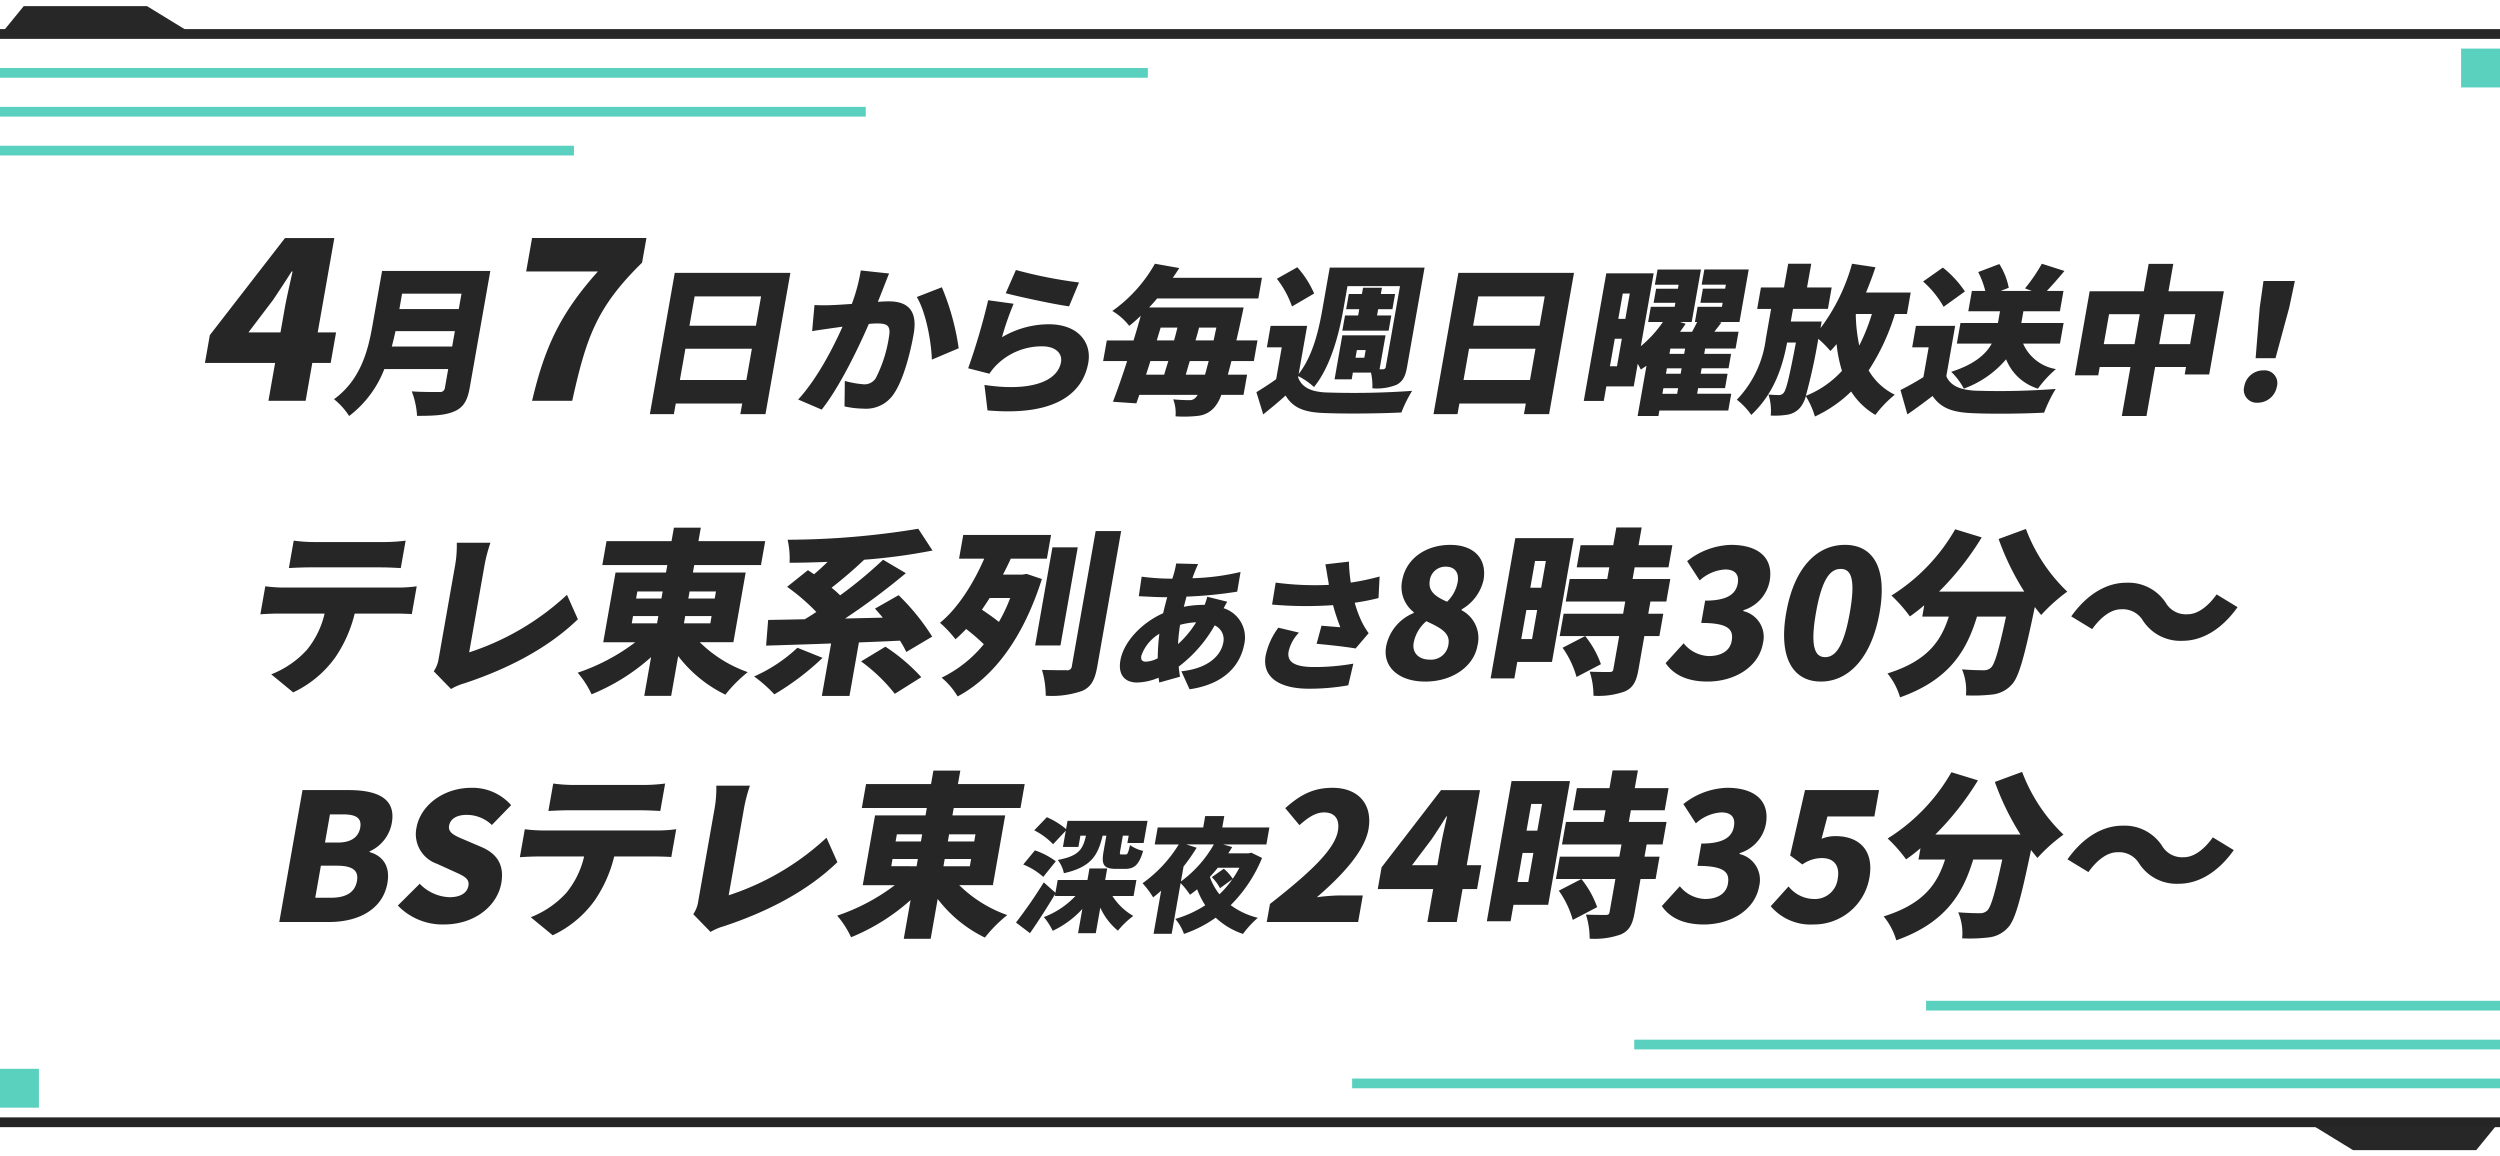
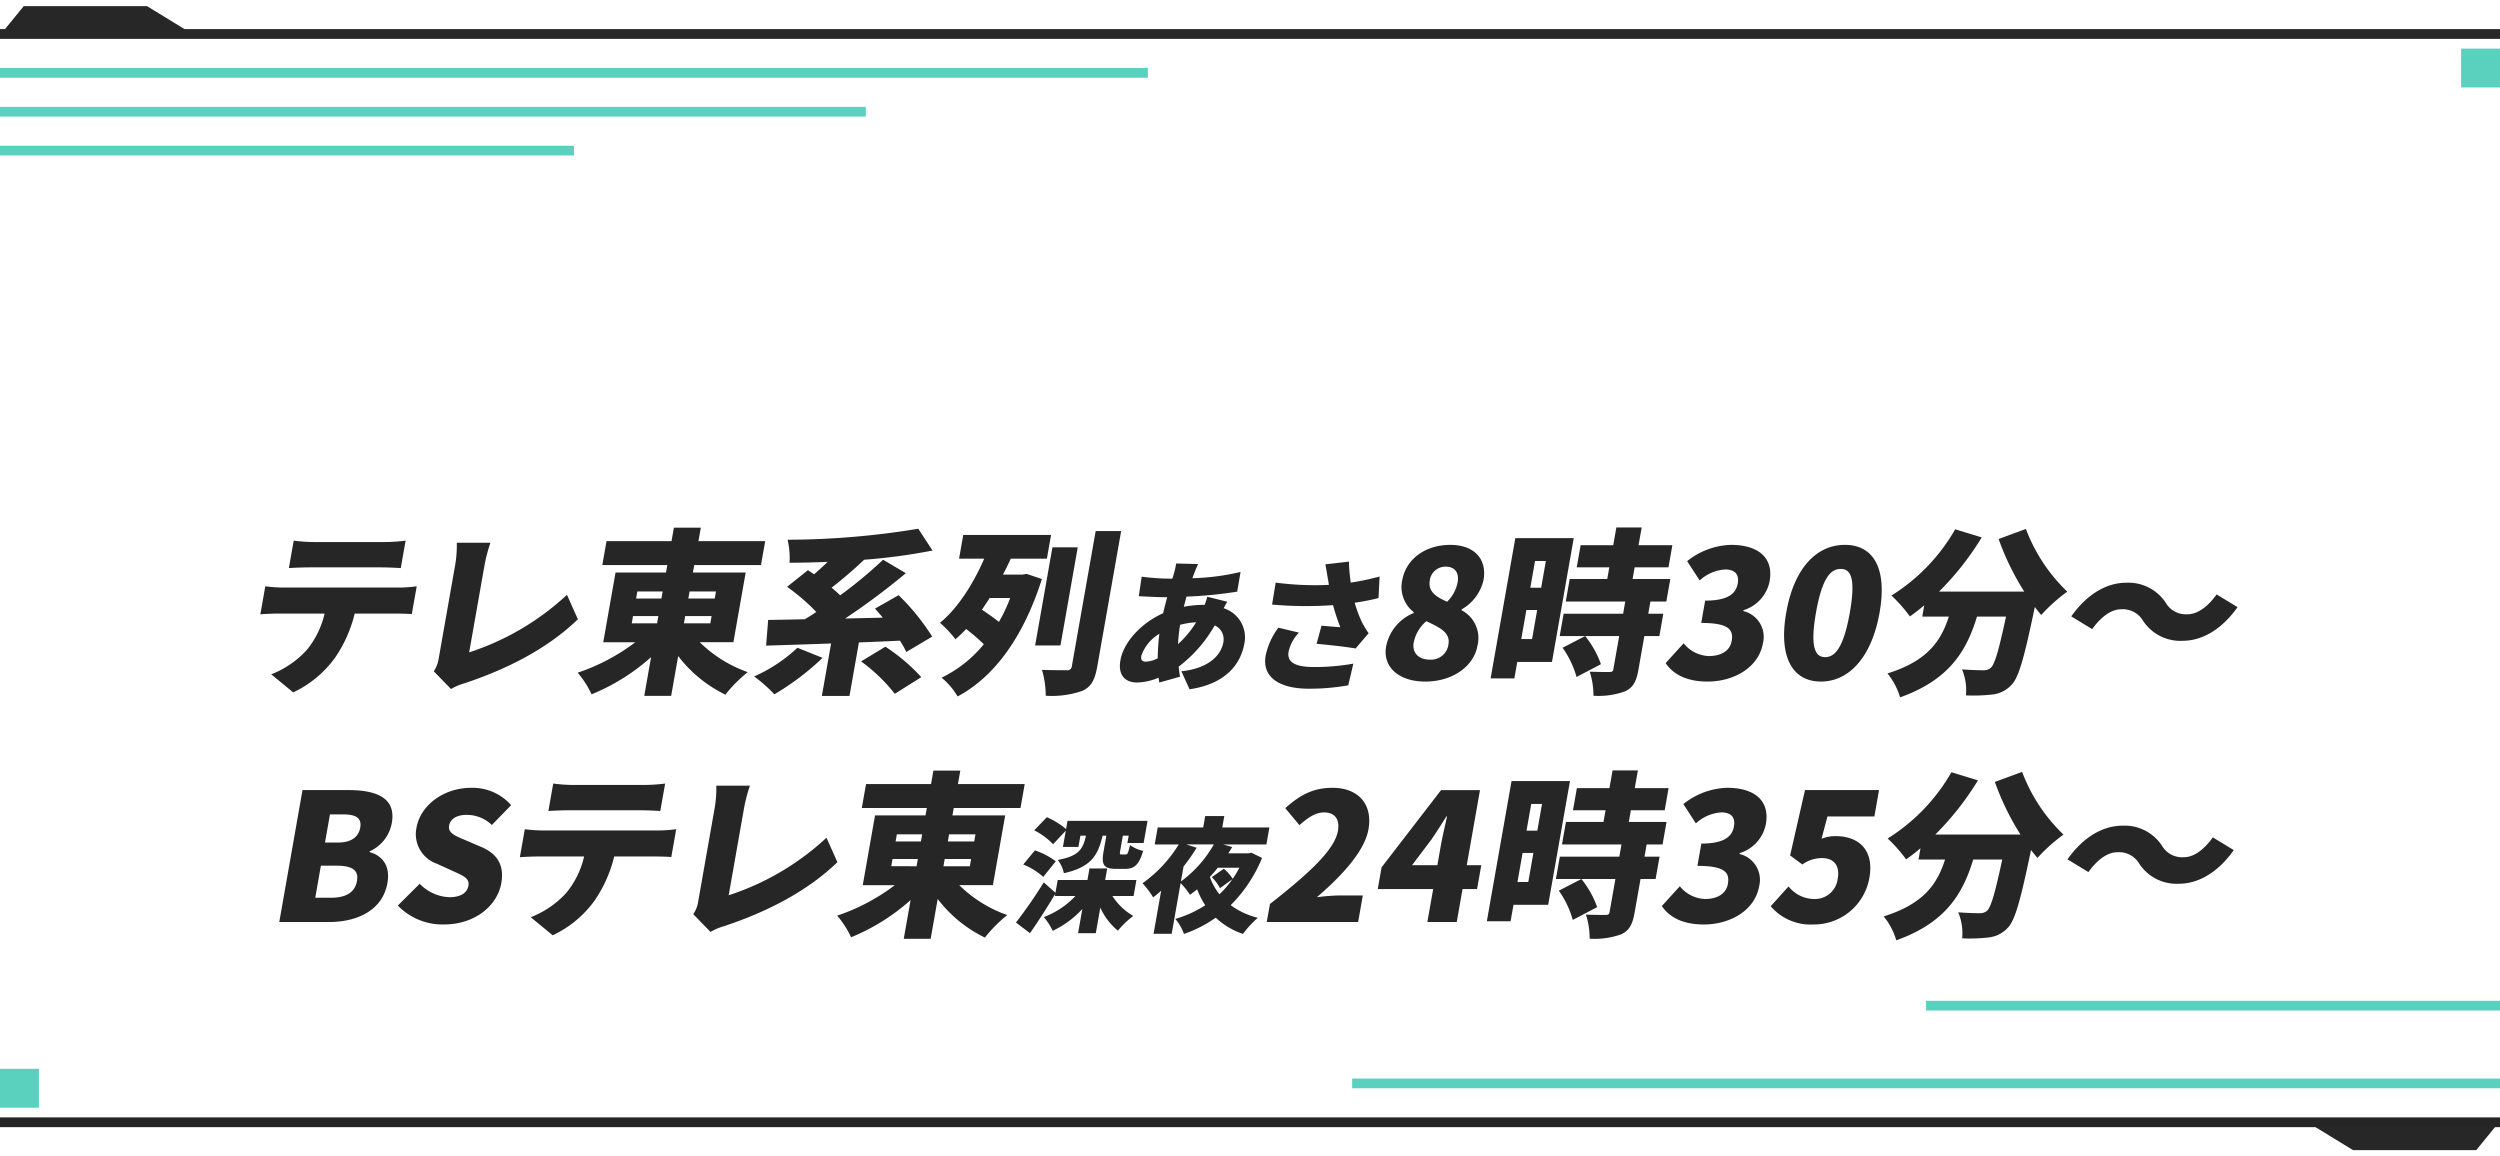
<svg xmlns="http://www.w3.org/2000/svg" id="放送SVG" width="400" height="185" viewBox="0 0 400 185">
  <defs>
    <style>
      .cls-1, .cls-2 {
        fill: #272727;
      }

      .cls-2, .cls-4, .cls-5 {
        fill-rule: evenodd;
      }

      .cls-3 {
        fill: #252525;
      }

      .cls-4 {
        fill: #5ad0bf;
      }

      .cls-5 {
        fill: #262626;
      }
    </style>
  </defs>
  <rect id="長方形_41" data-name="長方形 41" class="cls-1" y="4.656" width="400" height="1.563" />
  <path id="シェイプ_4" data-name="シェイプ 4" class="cls-2" d="M-0.011,5.653L3.8,0.977H23.515l7.63,4.676H-0.011Z" />
  <path id="シェイプ_4_のコピー_4" data-name="シェイプ 4 のコピー 4" class="cls-2" d="M400.011,179.346l-3.815,4.676H376.485l-7.63-4.676h31.156Z" />
  <rect id="長方形_41_のコピー" data-name="長方形 41 のコピー" class="cls-3" y="178.781" width="400" height="1.563" />
  <path id="長方形_42_のコピー_2" data-name="長方形 42 のコピー 2" class="cls-4" d="M0,10.882H183.658v1.555H0V10.882ZM0,17.1H138.521v1.555H0V17.1Zm0,6.218H91.829v1.555H0V23.319Z" />
-   <path id="長方形_42_のコピー_3" data-name="長方形 42 のコピー 3" class="cls-4" d="M400,174.118H216.342v-1.555H400v1.555Zm0-6.219H261.479v-1.554H400V167.9Zm0-6.218H308.171v-1.555H400v1.555Z" />
+   <path id="長方形_42_のコピー_3" data-name="長方形 42 のコピー 3" class="cls-4" d="M400,174.118H216.342v-1.555H400v1.555Zm0-6.219H261.479H400V167.9Zm0-6.218H308.171v-1.555H400v1.555Z" />
  <path id="長方形_42" data-name="長方形 42" class="cls-4" d="M0,171.008H6.226v6.219H0v-6.219Z" />
  <path id="長方形_42_のコピー" data-name="長方形 42 のコピー" class="cls-4" d="M393.774,7.773H400v6.218h-6.226V7.773Z" />
  <path id="テレ東系列あさ8時30分_BSテレ東深夜24時35分_のコピー" data-name="テレ東系列あさ8時30分～ BSテレ東深夜24時35分～ のコピー" class="cls-5" d="M46.993,86.5l-0.774,4.391c0.945-.057,2.315-0.113,3.306-0.113H60.858c1.077,0,2.228.057,3.266,0.113L64.9,86.5a26.553,26.553,0,0,1-3.326.227H50.239A24.7,24.7,0,0,1,46.993,86.5Zm-4.547,7.31-0.789,4.476c0.8-.057,2.06-0.113,2.881-0.113h7.395a14.124,14.124,0,0,1-2.837,5.808,15.1,15.1,0,0,1-5.7,3.91l3.514,2.89a17.333,17.333,0,0,0,6.74-5.61,21.31,21.31,0,0,0,3.1-7H63.1c0.85,0,2.035.028,2.79,0.085l0.784-4.448a21.433,21.433,0,0,1-2.84.2H45.273A23.411,23.411,0,0,1,42.446,93.807Zm26.958,13.6,2.759,2.834a8.919,8.919,0,0,1,2.115-.907c6.859-2.267,13.365-5.581,18.183-10.256l-1.747-3.91a42.094,42.094,0,0,1-15.647,9.208l2.462-13.967a24.307,24.307,0,0,1,.941-3.57H73.086a18.537,18.537,0,0,1-.261,3.57L70.2,105.31A4.892,4.892,0,0,1,69.4,107.406Zm31.876-8.839h4.052l-0.2,1.162h-4.051Zm0.694-3.938h4.052l-0.2,1.133h-4.051Zm12.58,0-0.2,1.133h-4.222l0.2-1.133h4.222Zm-0.9,5.1h-4.222l0.2-1.162h4.221Zm3.687,3.031L119.309,91.6h-8.442l0.209-1.19h10.681l0.674-3.825h-10.68l0.379-2.153h-4.306l-0.38,2.153h-10.4l-0.674,3.825h10.4l-0.21,1.19H98.486L96.518,102.76h5.128a32.168,32.168,0,0,1-9.217,4.873,15.112,15.112,0,0,1,2.224,3.456,32.837,32.837,0,0,0,9.52-5.949l-1.094,6.2h4.307l1.123-6.374a21.063,21.063,0,0,0,7.553,6.176,22.149,22.149,0,0,1,3.58-3.6,20.773,20.773,0,0,1-7.683-4.788h5.383Zm10.246,0.878a24.559,24.559,0,0,1-6.928,4.59,22.388,22.388,0,0,1,3.235,2.861,41.782,41.782,0,0,0,7.715-5.836Zm21.563-1.785a35.682,35.682,0,0,0-5.375-6.629L140,97.377c0.4,0.453.827,0.935,1.247,1.445l-6.031.142a111.535,111.535,0,0,0,9.721-7.253l-3.643-2.153a69.981,69.981,0,0,1-6.869,5.695c-0.412-.4-0.875-0.822-1.372-1.218,1.642-1.275,3.541-2.89,5.209-4.476A93.248,93.248,0,0,0,149.2,88.085L146.923,84.6a130.218,130.218,0,0,1-20.906,1.757,13.438,13.438,0,0,1,.314,3.683c1.955,0,4-.057,6.088-0.142-0.72.708-1.463,1.388-2.163,1.983-0.357-.227-0.685-0.453-0.99-0.652l-3.331,2.663a32.662,32.662,0,0,1,4.674,4.023c-0.642.425-1.25,0.822-1.848,1.162-2.163.057-4.152,0.085-5.857,0.113l-0.327,4.108c2.905-.085,6.523-0.2,10.4-0.34l-1.478,8.386h4.419l1.508-8.556c2.169-.085,4.393-0.17,6.567-0.283a14.47,14.47,0,0,1,1.012,1.813Zm-11.38,3.967a27.056,27.056,0,0,1,5.4,5.184l4.238-2.663a29.726,29.726,0,0,0-5.742-4.873Zm23.862-10.143a25.73,25.73,0,0,1-1.807,3.825c-0.769-.623-1.829-1.36-2.715-1.955,0.421-.623.843-1.247,1.236-1.87h3.286Zm-8.184-6.29h4.023c-1.579,3.655-4.069,7.819-7.077,10.256a18.369,18.369,0,0,1,2.482,2.634,20.71,20.71,0,0,0,1.706-1.643,32.709,32.709,0,0,1,2.829,2.437,19.97,19.97,0,0,1-6.752,5.354,11.407,11.407,0,0,1,2.559,3c5.752-3.059,10.482-9.321,13.482-18.783l-2.434-.822-0.7.113h-3.088c0.433-.85.867-1.7,1.243-2.55h5.78l0.669-3.8H154.119Zm18.99-1.813h-4.051l-2.767,15.7h4.052Zm2.868-2.606L171.5,106.556a0.715,0.715,0,0,1-.856.68c-0.567,0-2.352,0-3.928-.056a14.566,14.566,0,0,1,.6,4.136,14.694,14.694,0,0,0,5.891-.793c1.39-.652,1.977-1.728,2.366-3.938l3.811-21.617h-4.08Zm16.4,5.276-3.521-.091a11.983,11.983,0,0,1-.336,1.519c-0.074.295-.171,0.59-0.273,0.907h-0.544a36.442,36.442,0,0,1-4.365-.317l-0.46,3.129c1.125,0.045,2.873.159,4.188,0.159h0.363c-0.238.839-.458,1.7-0.655,2.562-3.469,1.542-6.321,4.6-6.836,7.527-0.443,2.516.892,3.559,2.638,3.559a9.324,9.324,0,0,0,3.468-.771c0.043,0.272.063,0.544,0.114,0.771l3.315-.929c-0.09-.522-0.153-1.066-0.215-1.61a21.687,21.687,0,0,0,5.765-6.6,2.434,2.434,0,0,1,1.375,2.743c-0.323,1.836-2.083,4.1-6.705,4.6l1.306,2.879c5.888-.861,8.209-4.126,8.772-7.323a4.887,4.887,0,0,0-3.313-5.645c0.208-.408.439-0.816,0.569-1.043l-3.193-.793c-0.078.317-.234,0.816-0.409,1.292h-0.136a16.831,16.831,0,0,0-3.207.317l0.424-1.632a66.613,66.613,0,0,0,8.12-.794l0.533-3.151a37.22,37.22,0,0,1-7.7,1c0.1-.317.229-0.657,0.349-0.952C191.292,91.173,191.454,90.765,191.705,90.244Zm-9.088,14.646A6.673,6.673,0,0,1,185.5,101.4a33.094,33.094,0,0,0-.261,3.922,4.466,4.466,0,0,1-1.887.544C182.672,105.864,182.505,105.524,182.617,104.89Zm6.2-4.92a11.977,11.977,0,0,1,2.566-.408,15.773,15.773,0,0,1-2.9,3.491A30.8,30.8,0,0,1,188.812,99.97Zm23.635-7.414c0.061,0.295.115,0.635,0.16,1.02a47.831,47.831,0,0,1-8.506-.363l-0.574,3.514a61.754,61.754,0,0,0,9.756.091,32.283,32.283,0,0,0,1.167,3.537c-0.626-.045-2.012-0.158-3.016-0.249l-0.784,2.9c2.031,0.181,4.9.5,6.239,0.748l2.087-2.449a13.653,13.653,0,0,1-1.038-1.7,18.623,18.623,0,0,1-1.187-3.174,34.013,34.013,0,0,0,3.805-.748l0.176-3.446a39.658,39.658,0,0,1-4.615.975,26.372,26.372,0,0,1-.293-3.355l-3.771.431C212.222,91.128,212.361,92.012,212.447,92.556Zm-4.61,8.661-3.306-.794a11.352,11.352,0,0,0-2.034,4.467c-0.6,3.378,2.08,5.3,6.909,5.3a35.478,35.478,0,0,0,6.308-.544l0.816-3.469a35.408,35.408,0,0,1-6.286.544c-2.97,0-4.383-.726-4.072-2.494A6.329,6.329,0,0,1,207.837,101.217Zm20.169,7.833c4.42,0,7.8-2.465,8.375-5.723a5.007,5.007,0,0,0-2.537-5.695l0.025-.142a7.289,7.289,0,0,0,3.487-4.675c0.6-3.428-1.528-5.638-5.324-5.638-3.882,0-7.071,2.182-7.69,5.695a5.089,5.089,0,0,0,1.854,5.071l-0.025.142a7.293,7.293,0,0,0-4.395,5.327C221.186,106.755,223.87,109.05,228.006,109.05Zm3.528-12.778c-1.924-.822-3.067-1.728-2.773-3.4a2.513,2.513,0,0,1,2.543-2.21c1.473,0,2.182.963,1.912,2.493A5.815,5.815,0,0,1,231.534,96.272Zm-2.795,9.265c-1.643,0-2.857-.992-2.552-2.72a5.947,5.947,0,0,1,2.021-3.428c2.383,1.105,3.858,1.9,3.534,3.739A2.8,2.8,0,0,1,228.739,105.537Zm18.593-15.781-0.754,4.278H244.85l0.754-4.278h1.728ZM243.4,102.25L244.22,97.6h1.728l-0.819,4.646H243.4ZM251.8,86.1h-9.35L238.5,108.54h3.8l0.464-2.635h5.553Zm4.348,20.172a15.212,15.212,0,0,0-2.52-4.5l-3.616,1.87a15.034,15.034,0,0,1,2.235,4.675Zm10.466-10.029,0.634-3.6h-6.034l0.329-1.87h5.412l0.624-3.541h-5.411l0.5-2.833h-4.051l-0.5,2.833H252.9l-0.624,3.541h5.213l-0.33,1.87h-6.006l-0.634,3.6h9.519L259.7,98.2h-9.52l-0.629,3.569h9.519l-0.934,5.3c-0.064.369-.221,0.454-0.646,0.454s-1.955,0-3.135-.057a12.412,12.412,0,0,1,.6,3.853,12.434,12.434,0,0,0,4.993-.68c1.351-.595,1.871-1.615,2.2-3.485l0.948-5.383H265.5l0.629-3.569h-2.408l0.344-1.955h2.55ZM273.2,109.05c4.193,0,8.181-2.21,8.875-6.148a4.241,4.241,0,0,0-3.148-5.128l0.025-.142a6.083,6.083,0,0,0,4.191-4.646c0.664-3.768-1.838-5.808-6.2-5.808a11.738,11.738,0,0,0-7,2.606l2.006,3.088a6.6,6.6,0,0,1,4.077-1.757c1.559,0,2.269.793,2.014,2.238-0.3,1.671-1.618,2.748-5.216,2.748l-0.629,3.57c4.42,0,5.193,1.077,4.874,2.89-0.28,1.586-1.7,2.408-3.655,2.408a5.4,5.4,0,0,1-4.032-2.04L266.5,106.1C267.711,107.888,269.858,109.05,273.2,109.05Zm18.135,0c4.448,0,8.12-3.8,9.4-11.05,1.274-7.225-1.095-10.823-5.543-10.823S287.082,90.748,285.8,98,286.888,109.05,291.336,109.05Zm0.689-3.91c-1.5,0-2.48-1.36-1.462-7.14,1.014-5.751,2.447-6.969,3.949-6.969s2.476,1.218,1.463,6.969C294.956,103.78,293.526,105.14,292.025,105.14Zm27.755-18.9a42.1,42.1,0,0,0,4.1,8.414H310.25a45.946,45.946,0,0,0,6.827-8.669l-4.247-1.3a30.069,30.069,0,0,1-10.2,10.6,23.572,23.572,0,0,1,2.952,3.343c0.775-.538,1.531-1.133,2.3-1.785l-0.32,1.813h4.25c-1.2,3.74-3.255,7.055-9.819,9.094a10.787,10.787,0,0,1,2.017,3.825c7.979-2.833,10.683-7.564,12.306-12.919h4.647c-1.122,5.241-1.792,7.593-2.4,8.159a1.636,1.636,0,0,1-1.208.425c-0.708,0-2.035-.028-3.431-0.141a8.7,8.7,0,0,1,.625,4.164,26.915,26.915,0,0,0,4.218-.141,4.847,4.847,0,0,0,3.113-1.587c1.145-1.19,2.031-4.448,3.689-12.409,0.345,0.453.695,0.878,1.022,1.275a27.193,27.193,0,0,1,4.172-3.74,26.965,26.965,0,0,1-6.618-10.029Zm23.11,13.089a7.151,7.151,0,0,0,6.32,3.2c3.06,0,6.2-1.728,8.8-5.383l-3.351-2.04c-1.355,1.9-3,3.173-4.611,3.173a3.721,3.721,0,0,1-3.529-1.841,7.15,7.15,0,0,0-6.32-3.2c-3.06,0-6.2,1.728-8.8,5.383l3.351,2.04c1.355-1.9,3-3.174,4.611-3.174A3.749,3.749,0,0,1,342.89,99.332ZM44.683,147.522h7.961c4.59,0,8.584-1.927,9.343-6.233,0.494-2.8-.841-4.392-2.866-4.958l0.02-.114a6.16,6.16,0,0,0,3.552-4.561c0.714-4.051-2.561-5.241-6.924-5.241H48.4ZM52,134.8l0.794-4.5h2.1c2.125,0,3.007.623,2.742,2.125-0.255,1.445-1.383,2.38-3.536,2.38H52Zm-1.558,8.839,0.9-5.128h2.522c2.465,0,3.558.708,3.254,2.437-0.32,1.813-1.721,2.691-4.157,2.691H50.439Zm20.554,4.278c5.1,0,8.59-3.088,9.21-6.6,0.524-2.975-.724-4.731-3.146-5.78l-2.45-1.048c-1.74-.736-2.963-1.19-2.754-2.38,0.195-1.105,1.24-1.728,2.8-1.728A5.79,5.79,0,0,1,78.7,132l3.081-3.173a8.207,8.207,0,0,0-6.367-2.777c-4.476,0-8.149,2.834-8.773,6.375A5.014,5.014,0,0,0,69.9,138.2l2.492,1.133c1.678,0.765,2.77,1.161,2.555,2.38-0.2,1.133-1.2,1.841-3.073,1.841a6.965,6.965,0,0,1-4.72-2.153l-3.5,3.485A9.928,9.928,0,0,0,70.992,147.918Zm17.52-22.552-0.774,4.392c0.945-.057,2.315-0.113,3.306-0.113h11.332c1.077,0,2.228.056,3.267,0.113l0.774-4.392a26.508,26.508,0,0,1-3.327.227H91.759A24.646,24.646,0,0,1,88.512,125.366Zm-4.547,7.31-0.789,4.476c0.8-.056,2.06-0.113,2.882-0.113h7.394a14.123,14.123,0,0,1-2.837,5.808,15.122,15.122,0,0,1-5.7,3.91l3.514,2.889a17.34,17.34,0,0,0,6.74-5.609,21.33,21.33,0,0,0,3.1-7h6.346c0.85,0,2.035.028,2.79,0.085l0.784-4.448a21.36,21.36,0,0,1-2.84.2H86.792A23.471,23.471,0,0,1,83.966,132.676Zm26.957,13.6,2.759,2.833a8.9,8.9,0,0,1,2.115-.906c6.859-2.267,13.364-5.582,18.183-10.256l-1.747-3.91a42.1,42.1,0,0,1-15.647,9.208l2.462-13.968a24.4,24.4,0,0,1,.941-3.57h-5.383a18.553,18.553,0,0,1-.261,3.57l-2.627,14.9A4.887,4.887,0,0,1,110.923,146.275Zm31.877-8.839h4.051l-0.2,1.161H142.6Zm0.694-3.938h4.051l-0.2,1.133h-4.052Zm12.579,0-0.2,1.133h-4.221l0.2-1.133h4.221Zm-0.9,5.1h-4.221l0.2-1.161h4.221Zm3.687,3.032,1.968-11.163h-8.443l0.21-1.19h10.681l0.674-3.825H153.27l0.38-2.153h-4.307l-0.379,2.153h-10.4l-0.674,3.825h10.4l-0.21,1.19h-8.075l-1.967,11.163h5.128a32.2,32.2,0,0,1-9.217,4.873,15.08,15.08,0,0,1,2.224,3.456,32.856,32.856,0,0,0,9.52-5.95l-1.094,6.2h4.306l1.124-6.375a21.052,21.052,0,0,0,7.552,6.177,22.2,22.2,0,0,1,3.581-3.6,20.782,20.782,0,0,1-7.684-4.788h5.383Zm11.665-8.725-0.458,2.6h2.479l0.318-1.8h0.893c-0.5,2.142-1.089,3.252-4.513,3.887a5.264,5.264,0,0,1,.975,2.122c4.4-.992,5.445-2.876,6.2-6.009h0.595l-0.434,2.459c-0.374,2.122-.087,2.856,2,2.856h1.408c1.487,0,2.25-.615,2.907-2.876a5.834,5.834,0,0,1-2.1-.932c-0.29,1.309-.405,1.507-0.7,1.507h-0.635c-0.3,0-.326-0.059-0.232-0.595l0.427-2.419h0.932l-0.207,1.17h2.6l0.622-3.531H170.8l-0.23,1.309a12.142,12.142,0,0,0-3.076-1.9l-2.017,2.1a11.165,11.165,0,0,1,3.02,2.221Zm-1.6,4.9a12.017,12.017,0,0,0-3.342-1.745l-1.866,2.261a10.762,10.762,0,0,1,3.2,1.983Zm12.448,5.554,0.451-2.559h-5l0.325-1.845h-2.836l-0.325,1.845h-4.76l-0.36,2.043-1.868-1.666a76.609,76.609,0,0,1-4.445,6.426l2.238,1.706c1.381-1.984,2.777-4.165,4.043-6.288l-0.059.338h3.292a13.457,13.457,0,0,1-5.056,3.371,10.67,10.67,0,0,1,1.416,2.2,15.171,15.171,0,0,0,4.741-3.491l-0.682,3.868h2.836l0.721-4.086a10.224,10.224,0,0,0,2.82,3.689,13.752,13.752,0,0,1,2.459-2.36,9.77,9.77,0,0,1-3.344-3.193h3.391Zm7.993-4.721a30.218,30.218,0,0,0,2.095-3l-1.671-.535h4.423a18.81,18.81,0,0,1-5.27,5.93Zm8.93,0.2a15.7,15.7,0,0,1-1.065,1.766,7.333,7.333,0,0,0-1.422-1.607l-1.924,1.349a7.227,7.227,0,0,1,1.315,1.765l1.981-1.448a14.831,14.831,0,0,1-2.073,2.42,9.461,9.461,0,0,1-1.533-2.777c0.441-.476.862-0.952,1.27-1.468H198.3Zm1.93-2.4-0.493.1h-3.213c0.218-.337.436-0.675,0.634-1.012l-1.473-.416h6.941l0.479-2.717h-7.536l0.321-1.825h-3.054l-0.322,1.825h-7.279l-0.478,2.717H188.6a21.17,21.17,0,0,1-5.794,6.208,14.369,14.369,0,0,1,1.7,2.261c0.413-.318.853-0.675,1.28-1.071l-1.217,6.9h2.9l1.43-8.112a12.46,12.46,0,0,1,1.5,1.864c0.386-.277.772-0.555,1.145-0.872a13.2,13.2,0,0,0,1.295,2.558,18.089,18.089,0,0,1-4.788,2.182,7.674,7.674,0,0,1,1.382,2.4,19.7,19.7,0,0,0,5.079-2.6,11.982,11.982,0,0,0,4.362,2.6,15.943,15.943,0,0,1,2.378-2.579,12.206,12.206,0,0,1-4.344-2.023,22.82,22.82,0,0,0,5.021-7.556Zm2.45,11.087H217.3l0.749-4.25H214.2a31.32,31.32,0,0,0-3.506.283c3.8-3.258,7.625-7.253,8.264-10.879,0.709-4.023-1.665-6.63-5.744-6.63-3,0-5.115,1.049-7.572,3.259l2.268,2.719c1.21-1.076,2.485-2.04,3.93-2.04,1.7,0,2.563,1.049,2.223,2.975-0.539,3.06-4.755,6.885-10.868,11.673Zm23.251-9.095,3.142-4.164c0.8-1.19,1.586-2.409,2.339-3.627h0.114c-0.3,1.36-.765,3.372-1,4.7l-0.545,3.088h-4.051Zm2.448,9.095h4.7l0.929-5.27h2.323l0.675-3.825h-2.324l2.118-12.012H230.57l-9.515,12.352-0.615,3.485h8.868Zm18.349-18.9-0.754,4.278h-1.728L245,128.625h1.728Zm-3.93,12.494,0.819-4.647h1.728l-0.819,4.647H242.8Zm8.4-16.149h-9.349l-3.955,22.438h3.8l0.464-2.635h5.553Zm4.349,20.172a15.216,15.216,0,0,0-2.521-4.5l-3.616,1.87a15.017,15.017,0,0,1,2.236,4.675Zm10.465-10.03,0.635-3.6h-6.035l0.33-1.869h5.411l0.624-3.542h-5.411l0.5-2.833h-4.051l-0.5,2.833H252.3l-0.625,3.542h5.213l-0.329,1.869h-6.006l-0.635,3.6h9.52l-0.345,1.955h-9.519l-0.63,3.57h9.52l-0.934,5.3c-0.065.368-.222,0.453-0.647,0.453s-1.954,0-3.134-.056a12.431,12.431,0,0,1,.595,3.853,12.431,12.431,0,0,0,4.993-.68c1.352-.595,1.871-1.615,2.2-3.485l0.949-5.383H264.9l0.629-3.57h-2.408l0.345-1.955h2.549Zm6.587,12.806c4.193,0,8.18-2.21,8.874-6.148a4.241,4.241,0,0,0-3.147-5.128l0.025-.141a6.081,6.081,0,0,0,4.19-4.647c0.665-3.768-1.837-5.808-6.2-5.808a11.735,11.735,0,0,0-7,2.607l2,3.088a6.606,6.606,0,0,1,4.078-1.757c1.558,0,2.268.794,2.013,2.239-0.294,1.671-1.617,2.748-5.215,2.748l-0.63,3.57c4.42,0,5.194,1.076,4.874,2.889-0.28,1.587-1.7,2.408-3.654,2.408a5.391,5.391,0,0,1-4.032-2.039l-2.883,3.173C267.108,146.757,269.254,147.918,272.6,147.918Zm17.567,0a9.013,9.013,0,0,0,8.94-7.479c0.8-4.562-1.83-6.658-5.4-6.658a5.878,5.878,0,0,0-2.257.425l0.941-3.57H299.9l0.744-4.221H288.8l-2.382,10.454,1.956,1.445a5.419,5.419,0,0,1,3.154-1.02c1.813,0,2.888,1.133,2.514,3.258a3.676,3.676,0,0,1-3.894,3.286,5.272,5.272,0,0,1-3.98-2.011L283.314,145A8.393,8.393,0,0,0,290.165,147.918Zm29.011-22.806a42.117,42.117,0,0,0,4.1,8.414H309.647a45.968,45.968,0,0,0,6.826-8.669l-4.247-1.3a30.05,30.05,0,0,1-10.2,10.6,23.542,23.542,0,0,1,2.952,3.343c0.775-.538,1.532-1.133,2.3-1.785l-0.32,1.814h4.25c-1.2,3.739-3.255,7.054-9.819,9.094a10.762,10.762,0,0,1,2.017,3.825c7.979-2.833,10.683-7.565,12.307-12.919h4.646c-1.122,5.241-1.792,7.592-2.4,8.159a1.638,1.638,0,0,1-1.209.425c-0.708,0-2.034-.028-3.431-0.142a8.69,8.69,0,0,1,.626,4.165,27.027,27.027,0,0,0,4.218-.142,4.85,4.85,0,0,0,3.113-1.586c1.144-1.19,2.03-4.448,3.689-12.409,0.345,0.453.7,0.878,1.021,1.275a27.165,27.165,0,0,1,4.173-3.74A26.988,26.988,0,0,1,323.54,123.5Zm23.11,13.089a7.152,7.152,0,0,0,6.32,3.2c3.06,0,6.2-1.728,8.8-5.383l-3.352-2.04c-1.355,1.9-3,3.173-4.611,3.173a3.718,3.718,0,0,1-3.528-1.841,7.15,7.15,0,0,0-6.32-3.2c-3.06,0-6.2,1.729-8.8,5.383l3.352,2.04c1.354-1.9,3-3.173,4.611-3.173A3.746,3.746,0,0,1,342.286,138.2Z" />
-   <path id="_4月7日から毎週日曜放送中_のコピー" data-name="4月7日から毎週日曜放送中！ のコピー" class="cls-5" d="M39.748,53.187l3.972-5.237c1.025-1.542,2-3.013,2.949-4.52h0.144c-0.369,1.686-.968,4.269-1.265,5.955l-0.67,3.8h-5.13Zm3.2,10.941H48.9l1.069-6.063h2.941l0.86-4.879H50.833l2.662-15.1H45.6L33.574,53.618,32.79,58.066H44.018Zm19.74-8.686c0.226-.846.426-1.691,0.587-2.46h9.505l-0.434,2.46H62.689Zm11.15-8.455-0.434,2.46H63.9l0.434-2.46h9.505Zm4.613-3.638H61.132l-1.549,8.788c-0.673,3.818-1.825,8.609-6.142,11.735a11.114,11.114,0,0,1,2.421,2.69,17.233,17.233,0,0,0,5.628-7.507H71.712L71.192,62a0.771,0.771,0,0,1-.921.717c-0.615,0-2.772.026-4.389-.1a13,13,0,0,1,.846,3.92c2.613,0,4.5-.077,5.968-0.717,1.415-.615,2.087-1.665,2.457-3.766Zm6.682,20.779h6.421c2.256-10.152,3.892-14.959,11.177-22.1l0.7-3.946H85.132L84.19,43.43H95.669C89.6,50.21,87.134,55.626,85.134,64.128ZM108.782,60.8l0.881-5H120.3l-0.881,5H108.782Zm12.991-13.374-0.827,4.689H110.313l0.827-4.689h10.633Zm-13.812-3.766-3.984,22.6h3.843l0.3-1.691h10.633l-0.3,1.691h4.023l3.983-22.6h-18.5Zm34.292,0.1-4.526-.487a28.386,28.386,0,0,1-1.431,5.355c-1.166.077-2.23,0.154-2.978,0.179a29.274,29.274,0,0,1-3,0l-0.377,4.176c0.873-.154,2.395-0.359,3.237-0.487,0.368-.051.945-0.128,1.629-0.231-1.566,3.51-4.09,8.378-7.1,11.658l3.764,1.614c2.8-3.51,5.811-9.71,7.54-13.707q0.783-.077,1.243-0.077c1.589,0,2.317.231,1.987,2.1a21.4,21.4,0,0,1-2.122,6.661,2.112,2.112,0,0,1-1.914.974,15.268,15.268,0,0,1-3.031-.538l-0.052,4.074a14.668,14.668,0,0,0,3.063.359,5.3,5.3,0,0,0,4.9-2.485c1.5-2.255,2.573-6.456,3.1-9.454,0.678-3.843-1.026-5.227-3.972-5.227-0.461,0-1.055.026-1.756,0.077,0.271-.666.552-1.383,0.827-2.075C141.561,45.5,141.938,44.528,142.253,43.759Zm8.451,2.2-4.016,1.563c1.429,2.357,2.319,7.046,2.41,10.018l4.292-1.819A39.522,39.522,0,0,0,150.7,45.963ZM162.545,43.2l-1.628,3.715c1.933,0.512,7.507,1.742,10.134,2.1l1.595-3.818A73.418,73.418,0,0,1,162.545,43.2ZM162.181,48.6l-4.076-.564a103.529,103.529,0,0,1-3.2,10.889l3.408,0.871a8.347,8.347,0,0,1,1.33-1.589,10.246,10.246,0,0,1,7.128-2.793c2.05,0,3.244,1.076,2.987,2.537-0.551,3.126-4.961,4.74-12.248,3.638L158,65.665c11.1,0.974,15.294-2.9,16.129-7.635,0.556-3.151-1.529-6.149-6.346-6.149a14.768,14.768,0,0,0-7.463,2.075A44.971,44.971,0,0,1,162.181,48.6Zm27.544,11.35c0.2-.692.4-1.409,0.64-2.178h3.024c-0.222.82-.4,1.537-0.589,2.178h-3.075Zm-2.793-2.178c-0.238.769-.467,1.486-0.666,2.178h-2.895c0.229-.717.458-1.435,0.692-2.178h2.869ZM185.7,52.419h2.691c-0.169.666-.342,1.358-0.541,2.05h-2.767Zm8.478,2.05h-2.895c0.2-.692.4-1.384,0.566-2.05h2.767Zm6.438,3.305,0.583-3.305h-3.382c0.275-1.127.543-2.357,0.834-3.715,0.1-.436.326-1.563,0.326-1.563H183.859c0.44-.461.884-0.948,1.278-1.435h16.192l0.583-3.305H187.641c0.372-.512.693-1.025,1.044-1.563l-3.9-.692a23.1,23.1,0,0,1-6.815,7.558,9.545,9.545,0,0,1,2.706,2.383,24.07,24.07,0,0,0,1.847-1.614c-0.354,1.281-.742,2.613-1.156,3.946h-4.279L176.5,57.774h3.844c-0.784,2.408-1.57,4.689-2.275,6.508l3.747,0.256c0.153-.436.307-0.871,0.47-1.358h9.326a1.12,1.12,0,0,1-.273.384,1.248,1.248,0,0,1-1.055.461c-0.563,0-1.456-.026-2.565-0.128a6.236,6.236,0,0,1,.367,2.716,19.94,19.94,0,0,0,3.6-.077,4.007,4.007,0,0,0,2.657-1.409,6.194,6.194,0,0,0,1.061-1.947h3.561l0.569-3.228h-3.074c0.164-.641.372-1.384,0.563-2.178h3.587Zm9.647-10.812a15.562,15.562,0,0,0-2.693-4.2L204.3,44.6a15.719,15.719,0,0,1,2.421,4.433Zm8.028,10.274h-1.41l0.217-1.23h1.409Zm-10.563,2.946a11.454,11.454,0,0,1,2.511,1.742c2.744-3.356,4.051-8.737,4.71-12.477l0.646-3.664H224L221.73,58.645a0.433,0.433,0,0,1-.487.436H220.73l0.958-5.432H214.77l-1.242,7.046h2.742l0.189-1.076h2.9a10.149,10.149,0,0,1,.223,2.511,8.474,8.474,0,0,0,3.866-.564c1.017-.538,1.418-1.358,1.684-2.87l2.8-15.885H212.761l-1.17,6.636c-0.551,3.126-1.459,7.4-3.807,10.4l1.36-7.712H203.3l-0.6,3.433h2.383l-0.9,5.1c-1.058.769-2.184,1.486-3.159,2.075l1.089,3.561c1.4-1.127,2.514-2.05,3.582-3.023,1.164,1.973,2.989,2.665,5.939,2.793,3.355,0.154,9.1.1,12.593-.077a20.523,20.523,0,0,1,1.712-3.459,132.308,132.308,0,0,1-13.727.256c-2.416-.1-3.934-0.794-4.516-2.434Zm7.476-9.71-0.429,2.434h7.405l0.429-2.434h-2.281l0.176-1h2.281l0.429-2.434h-2.28l0.176-1h-3.024l-0.176,1h-2.1l-0.429,2.434h2.1l-0.176,1h-2.1ZM234.164,60.8l0.881-5h10.633l-0.881,5H234.164Zm12.991-13.374-0.827,4.689H235.7l0.827-4.689h10.633Zm-13.812-3.766-3.984,22.6H233.2l0.3-1.691h10.632l-0.3,1.691h4.023l3.983-22.6h-18.5Zm32.8,18.447H268.5l-0.158.9h-2.358Zm3.323-5.483H267.11l0.149-.846h2.357Zm-0.56,3.177H266.55l0.154-.871h2.357Zm-11.317-1.2,0.777-4.407h1.127l-0.777,4.407H257.59Zm3.178-11.632-0.714,4.048h-1.127l0.713-4.048h1.128ZM277,63h-5.458l0.158-.9h4.305l0.406-2.306h-4.3l0.153-.871h4.305l0.406-2.306h-4.3l0.149-.846h4.868l0.474-2.69h-3.869c0.368-.487.761-0.974,1.133-1.486l-0.447-.077h3.331l1.481-8.4h-7.1l-0.429,2.434h3.869l-0.113.641h-3.562l-0.4,2.255h3.561l-0.113.641h-3.894l-0.429,2.434h0.359c-0.24.487-.514,1.025-0.814,1.563h-1.922c0.308-.435.611-0.846,0.892-1.281l-0.9-.282h1.87l1.482-8.4h-6.944l-0.429,2.434h3.792l-0.113.641h-3.484l-0.4,2.255h3.485l-0.113.641h-3.818L263.7,51.523h2.358a18.725,18.725,0,0,1-3.526,3.869l2.055-11.658h-7.584l-3.6,20.42h3.2l0.411-2.332H261.4l0.637-3.613c0.2,0.333.369,0.666,0.5,0.922,0.293-.2.611-0.41,0.9-0.615l-1.418,8.045h3.331l0.153-.871h11.017Zm11.935,0.333a91.123,91.123,0,0,0,1.992-9.121,17.152,17.152,0,0,1,1.937,1.947c0.341-.333.665-0.717,0.989-1.1a22.186,22.186,0,0,0,.86,4.279A15.689,15.689,0,0,1,288.938,63.334ZM299.5,50.242a31.548,31.548,0,0,1-2.017,5.047,26.024,26.024,0,0,1-.559-4.971l0.04-.077H299.5Zm5.611,0,0.6-3.433h-7.148c0.538-1.307,1.059-2.665,1.508-4.048l-3.744-.564a30.621,30.621,0,0,1-5.044,10.3l0.185-1.05h-4.945l0.357-2.024h5.586l0.605-3.433h-3.946L289.8,42.2h-3.69l-0.668,3.792h-3.69l-0.605,3.433h2.229l-0.844,4.791a17.147,17.147,0,0,1-4.637,9.736,11.389,11.389,0,0,1,2.312,2.434c3.624-3.408,4.98-7.61,5.731-11.581h1.409c-1.043,5.483-1.524,7.481-1.922,7.994a0.943,0.943,0,0,1-.789.41c-0.41,0-.995-0.026-1.678-0.077a8.439,8.439,0,0,1,.357,3.356,12.722,12.722,0,0,0,2.768-.154,3.355,3.355,0,0,0,2.071-1.281,5.146,5.146,0,0,0,.78-1.665,13.35,13.35,0,0,1,1.451,3.254,20.929,20.929,0,0,0,5.8-4,11.374,11.374,0,0,0,3.875,3.741,18.324,18.324,0,0,1,3.106-3.228,9.735,9.735,0,0,1-4.182-3.895,35.1,35.1,0,0,0,4.2-9.019h1.921Zm24.482,4.74,0.583-3.305h-6.764l0.329-1.87h5.842l0.573-3.254h-2.664c0.85-.9,1.843-2.024,2.819-3.2L326.693,42.2A26.721,26.721,0,0,1,324,46.142l1.106,0.41h-5l1.294-.512a10.946,10.946,0,0,0-1.509-3.792l-3.377,1.281a14.357,14.357,0,0,1,1.132,3.023H315.5l-0.573,3.254H320l-0.33,1.87h-5.995l-0.583,3.305h5.585c-0.9,1.64-2.709,3.305-6.482,4.509a10.431,10.431,0,0,1,2.011,2.69,16.082,16.082,0,0,0,6.77-4.689,8,8,0,0,0,5.092,4.689,17.885,17.885,0,0,1,2.883-3.126,6.977,6.977,0,0,1-5.252-4.074h5.893Zm-15.207-8.352a16.862,16.862,0,0,0-3.529-3.818l-3.16,2.229a15.742,15.742,0,0,1,3.283,4.048Zm-1.56,5.508h-6.278l-0.6,3.433h2.639l-0.84,4.765c-1.211.769-2.516,1.486-3.671,2.075l1.107,3.895c1.578-1.1,2.817-2.024,4.03-2.947,1.343,1.973,3.254,2.613,6.28,2.742,3.176,0.154,8.284.1,11.569-.077a22.489,22.489,0,0,1,1.847-3.792,120.411,120.411,0,0,1-12.706.282c-2.493-.1-4.123-0.743-4.791-2.332Zm32.642,2.921,0.845-4.791h4.945l-0.845,4.791h-4.945Zm-8.865,0,0.845-4.791h4.919l-0.844,4.791H336.6ZM346.955,46.6l0.772-4.381h-3.946L343.009,46.6h-8.66l-2.371,13.451h3.741l0.234-1.332h4.92l-1.382,7.84h3.945l1.382-7.84h4.945l-0.212,1.2h3.92L355.82,46.6h-8.865ZM360.9,57.313h3.177l2.2-8.1,0.9-4.253h-5.022l-0.6,4.253Zm0.333,7.123a3.138,3.138,0,0,0,3.074-2.613,2.042,2.042,0,0,0-2.161-2.562,3.083,3.083,0,0,0-3.065,2.562A2.064,2.064,0,0,0,361.236,64.436Z" />
</svg>